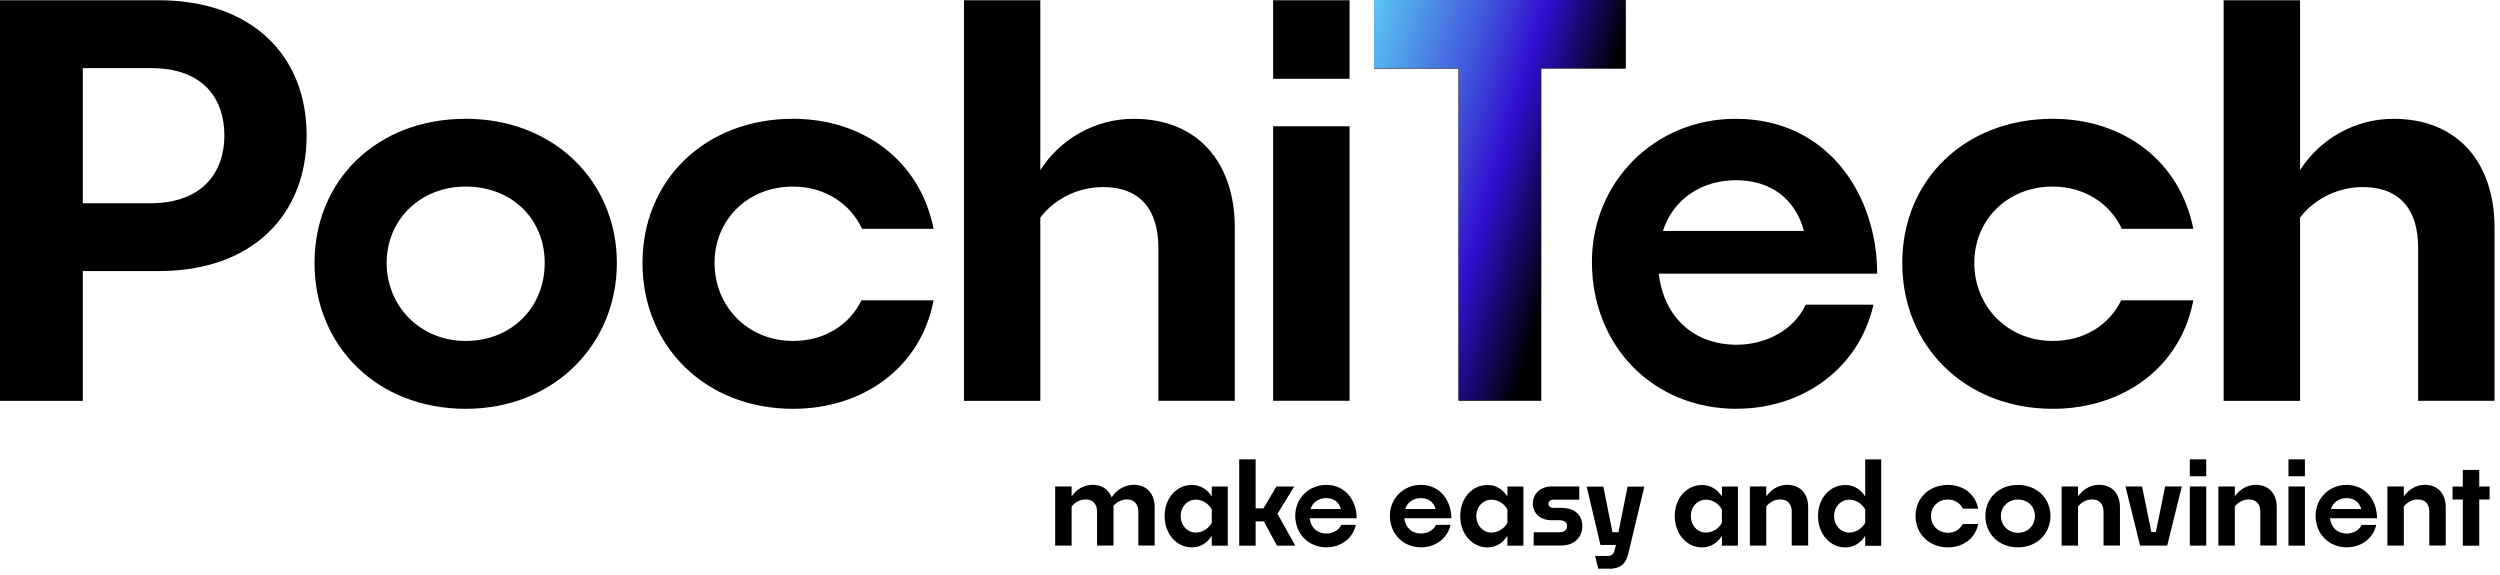
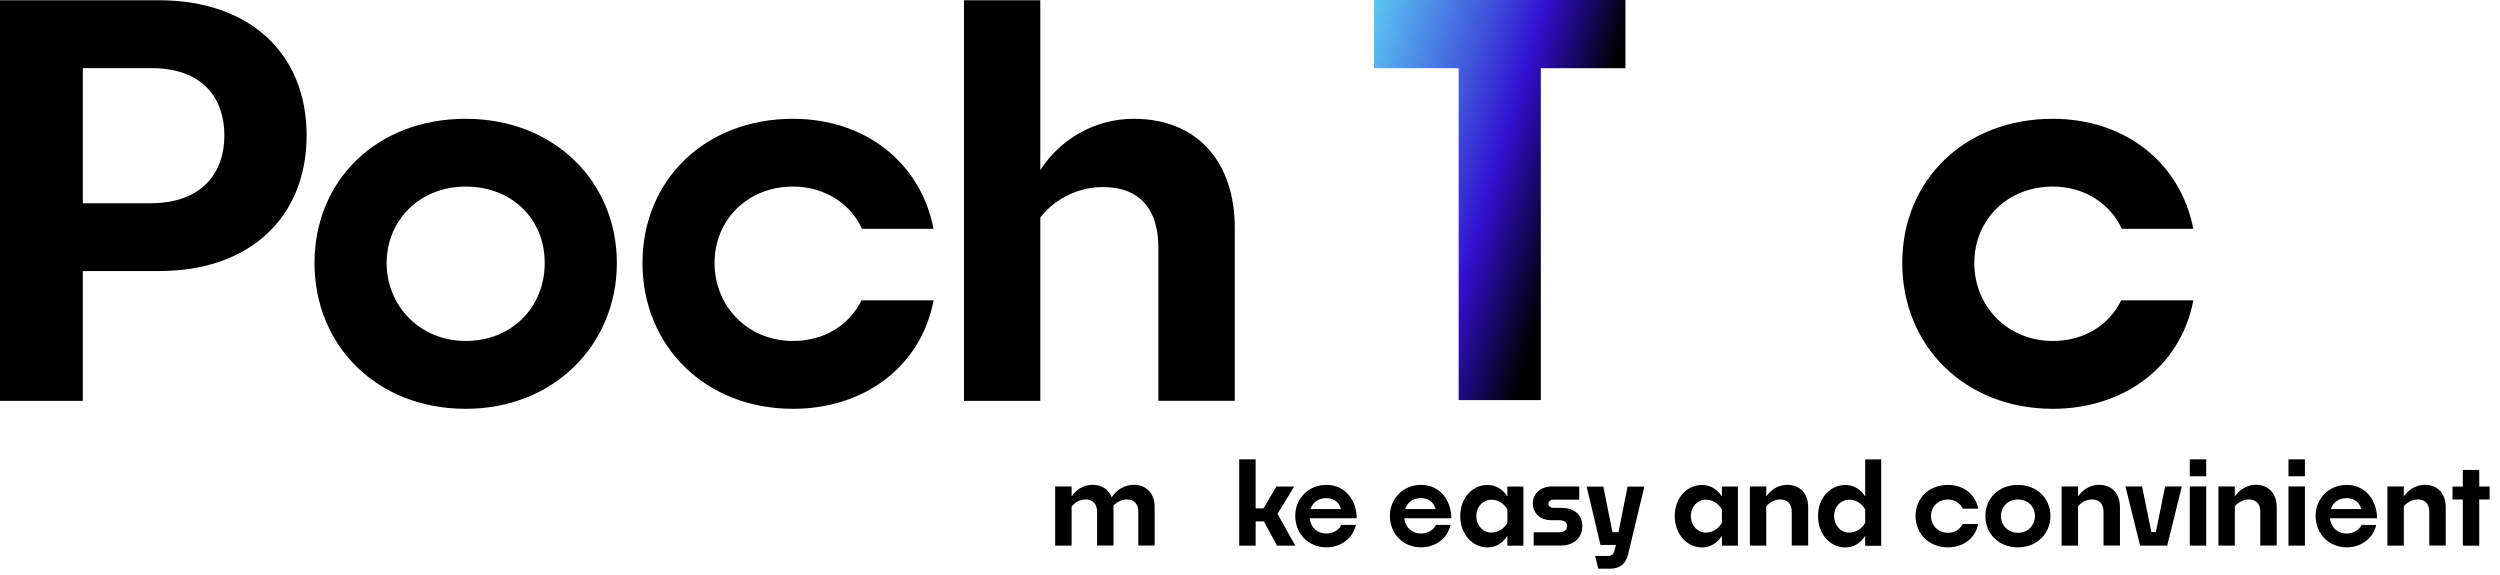
<svg xmlns="http://www.w3.org/2000/svg" width="213" height="49" viewBox="0 0 213 49" fill="none">
  <path d="M91.3 43.153V46.485H89.9V41.445H91.3V42.299C91.692 41.704 92.357 41.305 93.078 41.305C93.883 41.305 94.464 41.711 94.716 42.376C95.108 41.732 95.836 41.305 96.599 41.305C97.698 41.305 98.377 42.061 98.377 43.216V46.478H96.984V43.594C96.984 42.999 96.669 42.551 96.004 42.551C95.514 42.551 95.115 42.817 94.87 43.083V46.478H93.47V43.594C93.47 42.999 93.155 42.551 92.49 42.551C91.972 42.551 91.552 42.845 91.314 43.139L91.3 43.153Z" fill="black" />
-   <path d="M103.242 45.644C102.857 46.274 102.248 46.638 101.555 46.638C100.253 46.638 99.224 45.504 99.224 43.964C99.224 42.424 100.253 41.318 101.555 41.318C102.248 41.318 102.857 41.682 103.242 42.298V41.451H104.607V46.491H103.242V45.644ZM101.891 45.371C102.5 45.371 103.011 44.986 103.242 44.538V43.404C102.997 42.956 102.5 42.571 101.891 42.571C101.177 42.571 100.596 43.152 100.596 43.964C100.596 44.776 101.177 45.378 101.891 45.378V45.371Z" fill="black" />
  <path d="M107.688 44.421H106.981V46.493H105.581V39.136H106.981V43.315H107.646L108.745 41.453H110.264L108.843 43.777L110.362 46.493H108.801L107.681 44.421H107.688Z" fill="black" />
  <path d="M113.015 46.633C111.482 46.633 110.355 45.484 110.355 43.938C110.355 42.474 111.503 41.312 112.994 41.312C114.688 41.312 115.591 42.712 115.591 44.154H111.58C111.678 44.967 112.238 45.456 113.008 45.456C113.547 45.456 114.065 45.184 114.275 44.721H115.521C115.255 45.898 114.219 46.633 113.008 46.633H113.015ZM111.657 43.37H114.247C114.093 42.789 113.652 42.44 113.001 42.44C112.35 42.44 111.846 42.789 111.657 43.37Z" fill="black" />
  <path d="M121.079 46.633C119.546 46.633 118.419 45.484 118.419 43.938C118.419 42.474 119.567 41.312 121.058 41.312C122.752 41.312 123.655 42.712 123.655 44.154H119.644C119.742 44.967 120.302 45.456 121.072 45.456C121.611 45.456 122.129 45.184 122.339 44.721H123.585C123.319 45.898 122.283 46.633 121.072 46.633H121.079ZM119.721 43.37H122.311C122.157 42.789 121.716 42.44 121.065 42.44C120.414 42.44 119.91 42.789 119.721 43.37Z" fill="black" />
  <path d="M128.429 45.646C128.044 46.276 127.435 46.64 126.742 46.64C125.44 46.64 124.411 45.506 124.411 43.966C124.411 42.426 125.44 41.32 126.742 41.32C127.435 41.32 128.044 41.684 128.429 42.3V41.453H129.794V46.493H128.429V45.646ZM127.078 45.373C127.687 45.373 128.198 44.988 128.429 44.54V43.406C128.184 42.958 127.687 42.573 127.078 42.573C126.364 42.573 125.783 43.154 125.783 43.966C125.783 44.778 126.364 45.38 127.078 45.38V45.373Z" fill="black" />
  <path d="M130.669 46.485V45.351H132.797C133.308 45.351 133.511 45.134 133.511 44.819C133.511 44.532 133.336 44.322 132.804 44.322H132.188C131.215 44.322 130.599 43.727 130.599 42.88C130.599 42.033 131.292 41.445 132.209 41.445H134.554V42.572H132.377C132.083 42.572 131.929 42.719 131.929 42.922C131.929 43.139 132.097 43.272 132.377 43.272H133.056C134.253 43.272 134.813 43.965 134.813 44.833C134.813 45.701 134.204 46.478 133 46.478H130.676L130.669 46.485Z" fill="black" />
  <path d="M137.109 48.452H136.171L135.905 47.367H136.962C137.284 47.367 137.459 47.241 137.543 46.947L137.683 46.429H136.36L135.184 41.459H136.605L137.382 45.344H137.893L138.67 41.459H140.098L138.726 47.185C138.53 48.032 138.047 48.459 137.116 48.459L137.109 48.452Z" fill="black" />
  <path d="M146.706 45.646C146.321 46.276 145.712 46.64 145.019 46.64C143.717 46.64 142.688 45.506 142.688 43.966C142.688 42.426 143.717 41.32 145.019 41.32C145.712 41.32 146.321 41.684 146.706 42.3V41.453H148.071V46.493H146.706V45.646ZM145.354 45.373C145.963 45.373 146.475 44.988 146.706 44.54V43.406C146.461 42.958 145.963 42.573 145.354 42.573C144.64 42.573 144.06 43.154 144.06 43.966C144.06 44.778 144.64 45.38 145.354 45.38V45.373Z" fill="black" />
  <path d="M150.486 43.154V46.486H149.086V41.446H150.486V42.3C150.878 41.705 151.557 41.306 152.264 41.306C153.384 41.306 154.056 42.062 154.056 43.217V46.479H152.656V43.595C152.656 43 152.355 42.552 151.676 42.552C151.144 42.552 150.724 42.853 150.493 43.14L150.486 43.154Z" fill="black" />
  <path d="M158.914 45.646C158.529 46.276 157.92 46.64 157.227 46.64C155.925 46.64 154.896 45.506 154.896 43.966C154.896 42.426 155.925 41.32 157.227 41.32C157.92 41.32 158.529 41.684 158.914 42.3V39.143H160.279V46.5H158.914V45.653V45.646ZM157.563 45.373C158.172 45.373 158.683 44.988 158.914 44.54V43.406C158.669 42.958 158.172 42.573 157.563 42.573C156.849 42.573 156.268 43.154 156.268 43.966C156.268 44.778 156.849 45.38 157.563 45.38V45.373Z" fill="black" />
  <path d="M165.97 46.635C164.353 46.635 163.205 45.48 163.205 43.961C163.205 42.441 164.353 41.315 165.97 41.315C167.265 41.315 168.301 42.092 168.546 43.337H167.23C167.027 42.889 166.551 42.56 165.963 42.56C165.123 42.56 164.521 43.176 164.521 43.961C164.521 44.745 165.116 45.395 165.963 45.395C166.551 45.395 166.999 45.094 167.216 44.647H168.539C168.301 45.886 167.244 46.635 165.963 46.635H165.97Z" fill="black" />
  <path d="M171.927 46.635C170.296 46.635 169.155 45.48 169.155 43.961C169.155 42.441 170.303 41.315 171.927 41.315C173.551 41.315 174.699 42.469 174.699 43.961C174.699 45.452 173.551 46.635 171.927 46.635ZM171.927 45.395C172.767 45.395 173.376 44.779 173.376 43.961C173.376 43.142 172.767 42.56 171.927 42.56C171.087 42.56 170.478 43.176 170.478 43.961C170.478 44.745 171.087 45.395 171.927 45.395Z" fill="black" />
  <path d="M177.05 43.153V46.485H175.65V41.445H177.05V42.299C177.442 41.704 178.121 41.305 178.828 41.305C179.948 41.305 180.62 42.061 180.62 43.216V46.478H179.22V43.594C179.22 42.999 178.919 42.551 178.24 42.551C177.708 42.551 177.288 42.852 177.057 43.139L177.05 43.153Z" fill="black" />
  <path d="M182.336 46.485L181.09 41.445H182.504L183.295 45.33H183.68L184.471 41.445H185.892L184.646 46.485H182.329H182.336Z" fill="black" />
  <path d="M186.571 40.578V39.136H187.971V40.578H186.571ZM186.571 46.486V41.446H187.971V46.486H186.571Z" fill="black" />
  <path d="M190.407 43.154V46.486H189.007V41.446H190.407V42.3C190.799 41.705 191.478 41.306 192.185 41.306C193.305 41.306 193.977 42.062 193.977 43.217V46.479H192.577V43.595C192.577 43 192.276 42.552 191.597 42.552C191.065 42.552 190.645 42.853 190.414 43.14L190.407 43.154Z" fill="black" />
  <path d="M194.978 40.578V39.136H196.378V40.578H194.978ZM194.978 46.486V41.446H196.378V46.486H194.978Z" fill="black" />
  <path d="M199.948 46.633C198.415 46.633 197.288 45.486 197.288 43.938C197.288 42.475 198.436 41.313 199.927 41.313C201.621 41.313 202.524 42.714 202.524 44.156H198.513C198.611 44.968 199.171 45.458 199.941 45.458C200.48 45.458 200.998 45.184 201.208 44.722H202.454C202.188 45.898 201.152 46.633 199.941 46.633H199.948ZM198.59 43.371H201.18C201.026 42.791 200.585 42.441 199.934 42.441C199.283 42.441 198.779 42.791 198.59 43.371Z" fill="black" />
  <path d="M204.806 43.154V46.486H203.406V41.446H204.806V42.3C205.198 41.705 205.877 41.306 206.584 41.306C207.704 41.306 208.376 42.062 208.376 43.217V46.479H206.976V43.595C206.976 43 206.675 42.552 205.996 42.552C205.464 42.552 205.044 42.853 204.813 43.14L204.806 43.154Z" fill="black" />
  <path d="M211.232 42.559V46.493H209.832V42.559H208.957V41.453H209.832V40.039H211.232V41.453H212.114V42.559H211.232Z" fill="black" />
  <path d="M7.056 23.093V34.153H0V0.021H13.517C21.392 0.021 26.124 4.662 26.124 11.536C26.124 18.41 21.392 23.093 13.566 23.093H7.056ZM7.056 5.803V17.318H12.789C17.297 17.318 19.117 14.637 19.117 11.536C19.117 8.435 17.339 5.803 12.88 5.803H7.056Z" fill="black" />
  <path d="M39.676 34.831C32.123 34.831 26.796 29.462 26.796 22.406C26.796 15.35 32.116 10.121 39.676 10.121C47.236 10.121 52.556 15.49 52.556 22.406C52.556 29.322 47.229 34.831 39.676 34.831ZM39.676 29.049C43.589 29.049 46.41 26.186 46.41 22.406C46.41 18.626 43.589 15.896 39.676 15.896C35.763 15.896 32.942 18.766 32.942 22.406C32.942 26.046 35.763 29.049 39.676 29.049Z" fill="black" />
  <path d="M67.571 34.831C60.06 34.831 54.74 29.462 54.74 22.406C54.74 15.35 60.06 10.121 67.571 10.121C73.577 10.121 78.4 13.712 79.541 19.494H73.444C72.492 17.401 70.308 15.896 67.571 15.896C63.658 15.896 60.879 18.766 60.879 22.406C60.879 26.046 63.651 29.049 67.571 29.049C70.301 29.049 72.394 27.642 73.395 25.591H79.541C78.449 31.324 73.535 34.831 67.571 34.831Z" fill="black" />
  <path d="M88.634 18.543V34.153H82.131V0.021H88.634V14.49C90.363 11.809 93.324 10.122 96.6 10.122C102.018 10.122 105.203 13.811 105.203 19.404V34.146H98.693V21.084C98.693 18.081 97.328 15.939 93.961 15.939C91.546 15.939 89.635 17.213 88.634 18.536V18.543Z" fill="black" />
-   <path d="M108.472 6.713V0.021H114.982V6.713H108.472ZM108.472 34.153V10.759H114.982V34.146H108.472V34.153Z" fill="black" />
-   <path d="M124.264 34.153V5.845H117.075V0.021H138.509V5.845H131.32V34.146H124.264V34.153Z" fill="black" />
-   <path d="M147.966 34.831C140.868 34.831 135.632 29.511 135.632 22.315C135.632 15.532 140.952 10.121 147.875 10.121C155.75 10.121 159.936 16.624 159.936 23.316H141.323C141.778 27.096 144.368 29.371 147.966 29.371C150.472 29.371 152.88 28.097 153.839 25.955H159.621C158.389 31.415 153.566 34.824 147.973 34.824L147.966 34.831ZM141.687 19.676H153.699C152.971 16.995 150.92 15.357 147.917 15.357C144.914 15.357 142.548 16.995 141.68 19.676H141.687Z" fill="black" />
  <path d="M174.902 34.831C167.391 34.831 162.071 29.462 162.071 22.406C162.071 15.35 167.391 10.121 174.902 10.121C180.908 10.121 185.731 13.712 186.872 19.494H180.775C179.823 17.401 177.639 15.896 174.902 15.896C170.989 15.896 168.21 18.766 168.21 22.406C168.21 26.046 170.982 29.049 174.902 29.049C177.632 29.049 179.725 27.642 180.726 25.591H186.872C185.78 31.324 180.866 34.831 174.902 34.831Z" fill="black" />
-   <path d="M195.965 18.543V34.153H189.455V0.021H195.965V14.49C197.694 11.809 200.655 10.122 203.931 10.122C209.349 10.122 212.534 13.811 212.534 19.404V34.146H206.024V21.084C206.024 18.081 204.659 15.939 201.292 15.939C198.877 15.939 196.966 17.213 195.965 18.536V18.543Z" fill="black" />
  <path d="M124.278 34.09V5.81H117.068V0H138.488V5.81H131.278V34.09H124.208H124.278Z" fill="url(#paint0_linear_648_8807)" />
  <defs>
    <linearGradient id="paint0_linear_648_8807" x1="113.554" y1="11.704" x2="136.164" y2="18.494" gradientUnits="userSpaceOnUse">
      <stop stop-color="#5BC7F2" />
      <stop offset="0.4" stop-color="#4055DC" />
      <stop offset="0.6" stop-color="#3110D0" />
      <stop offset="0.9" />
    </linearGradient>
  </defs>
</svg>